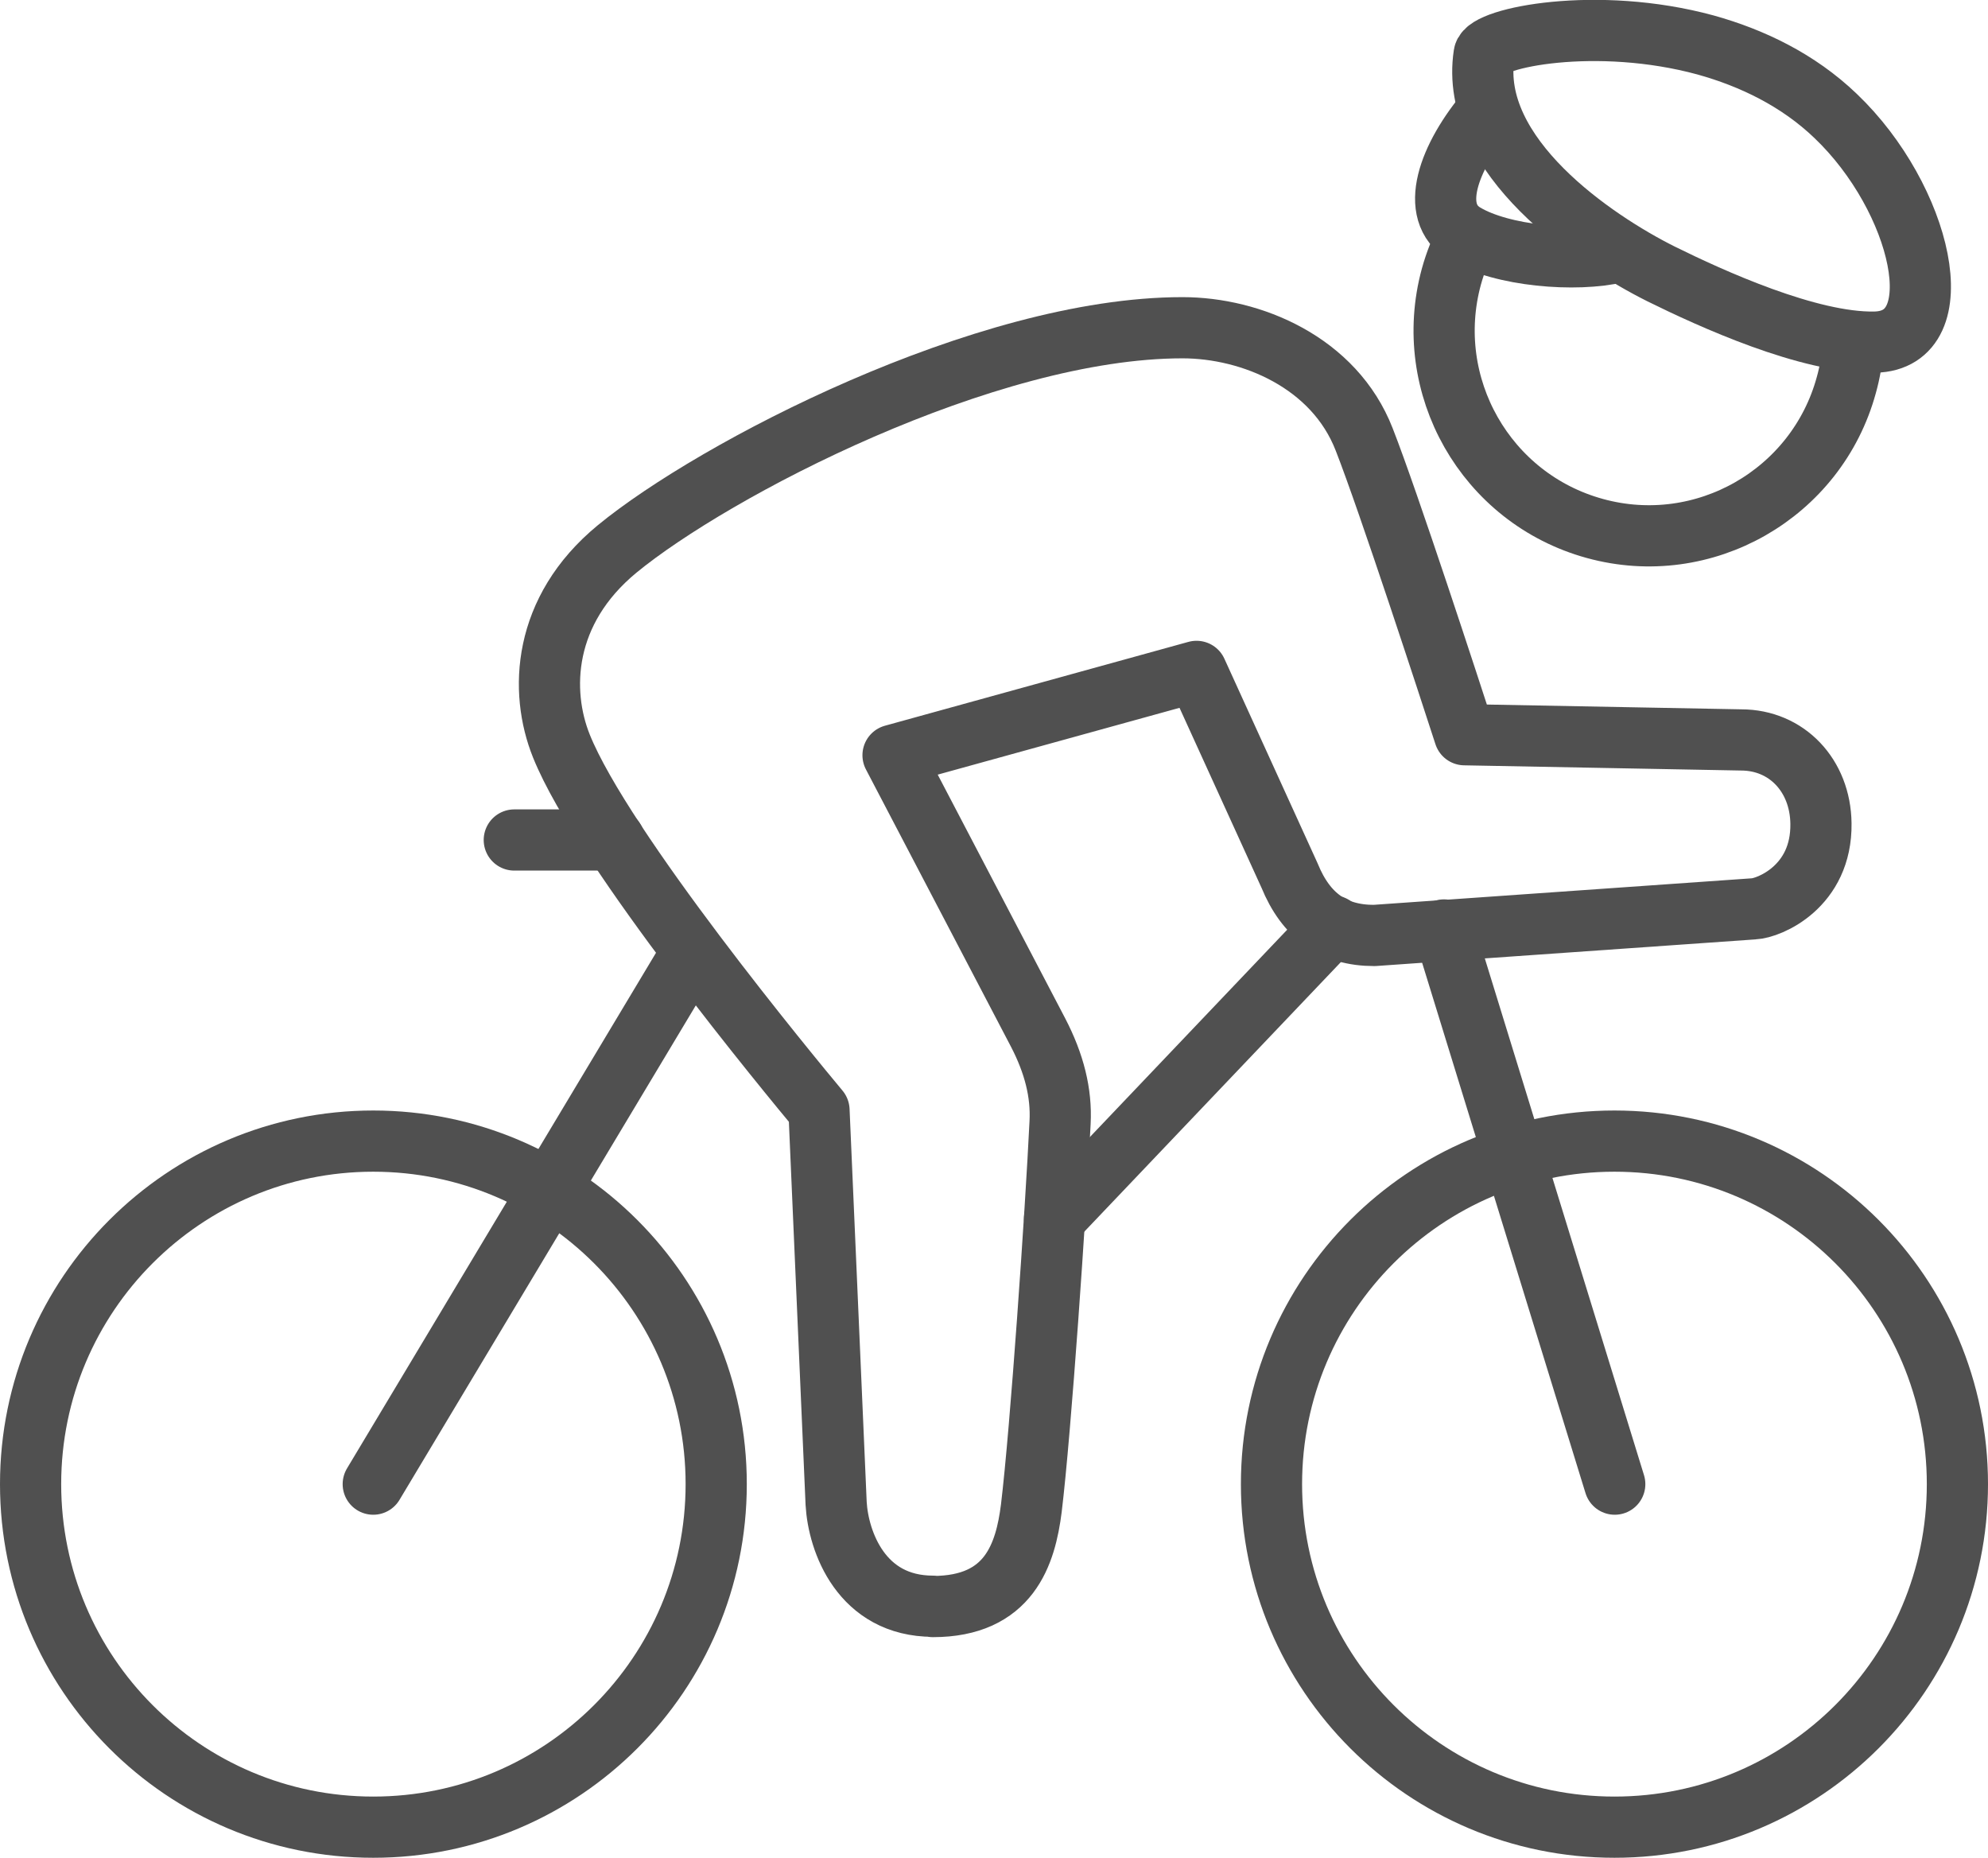
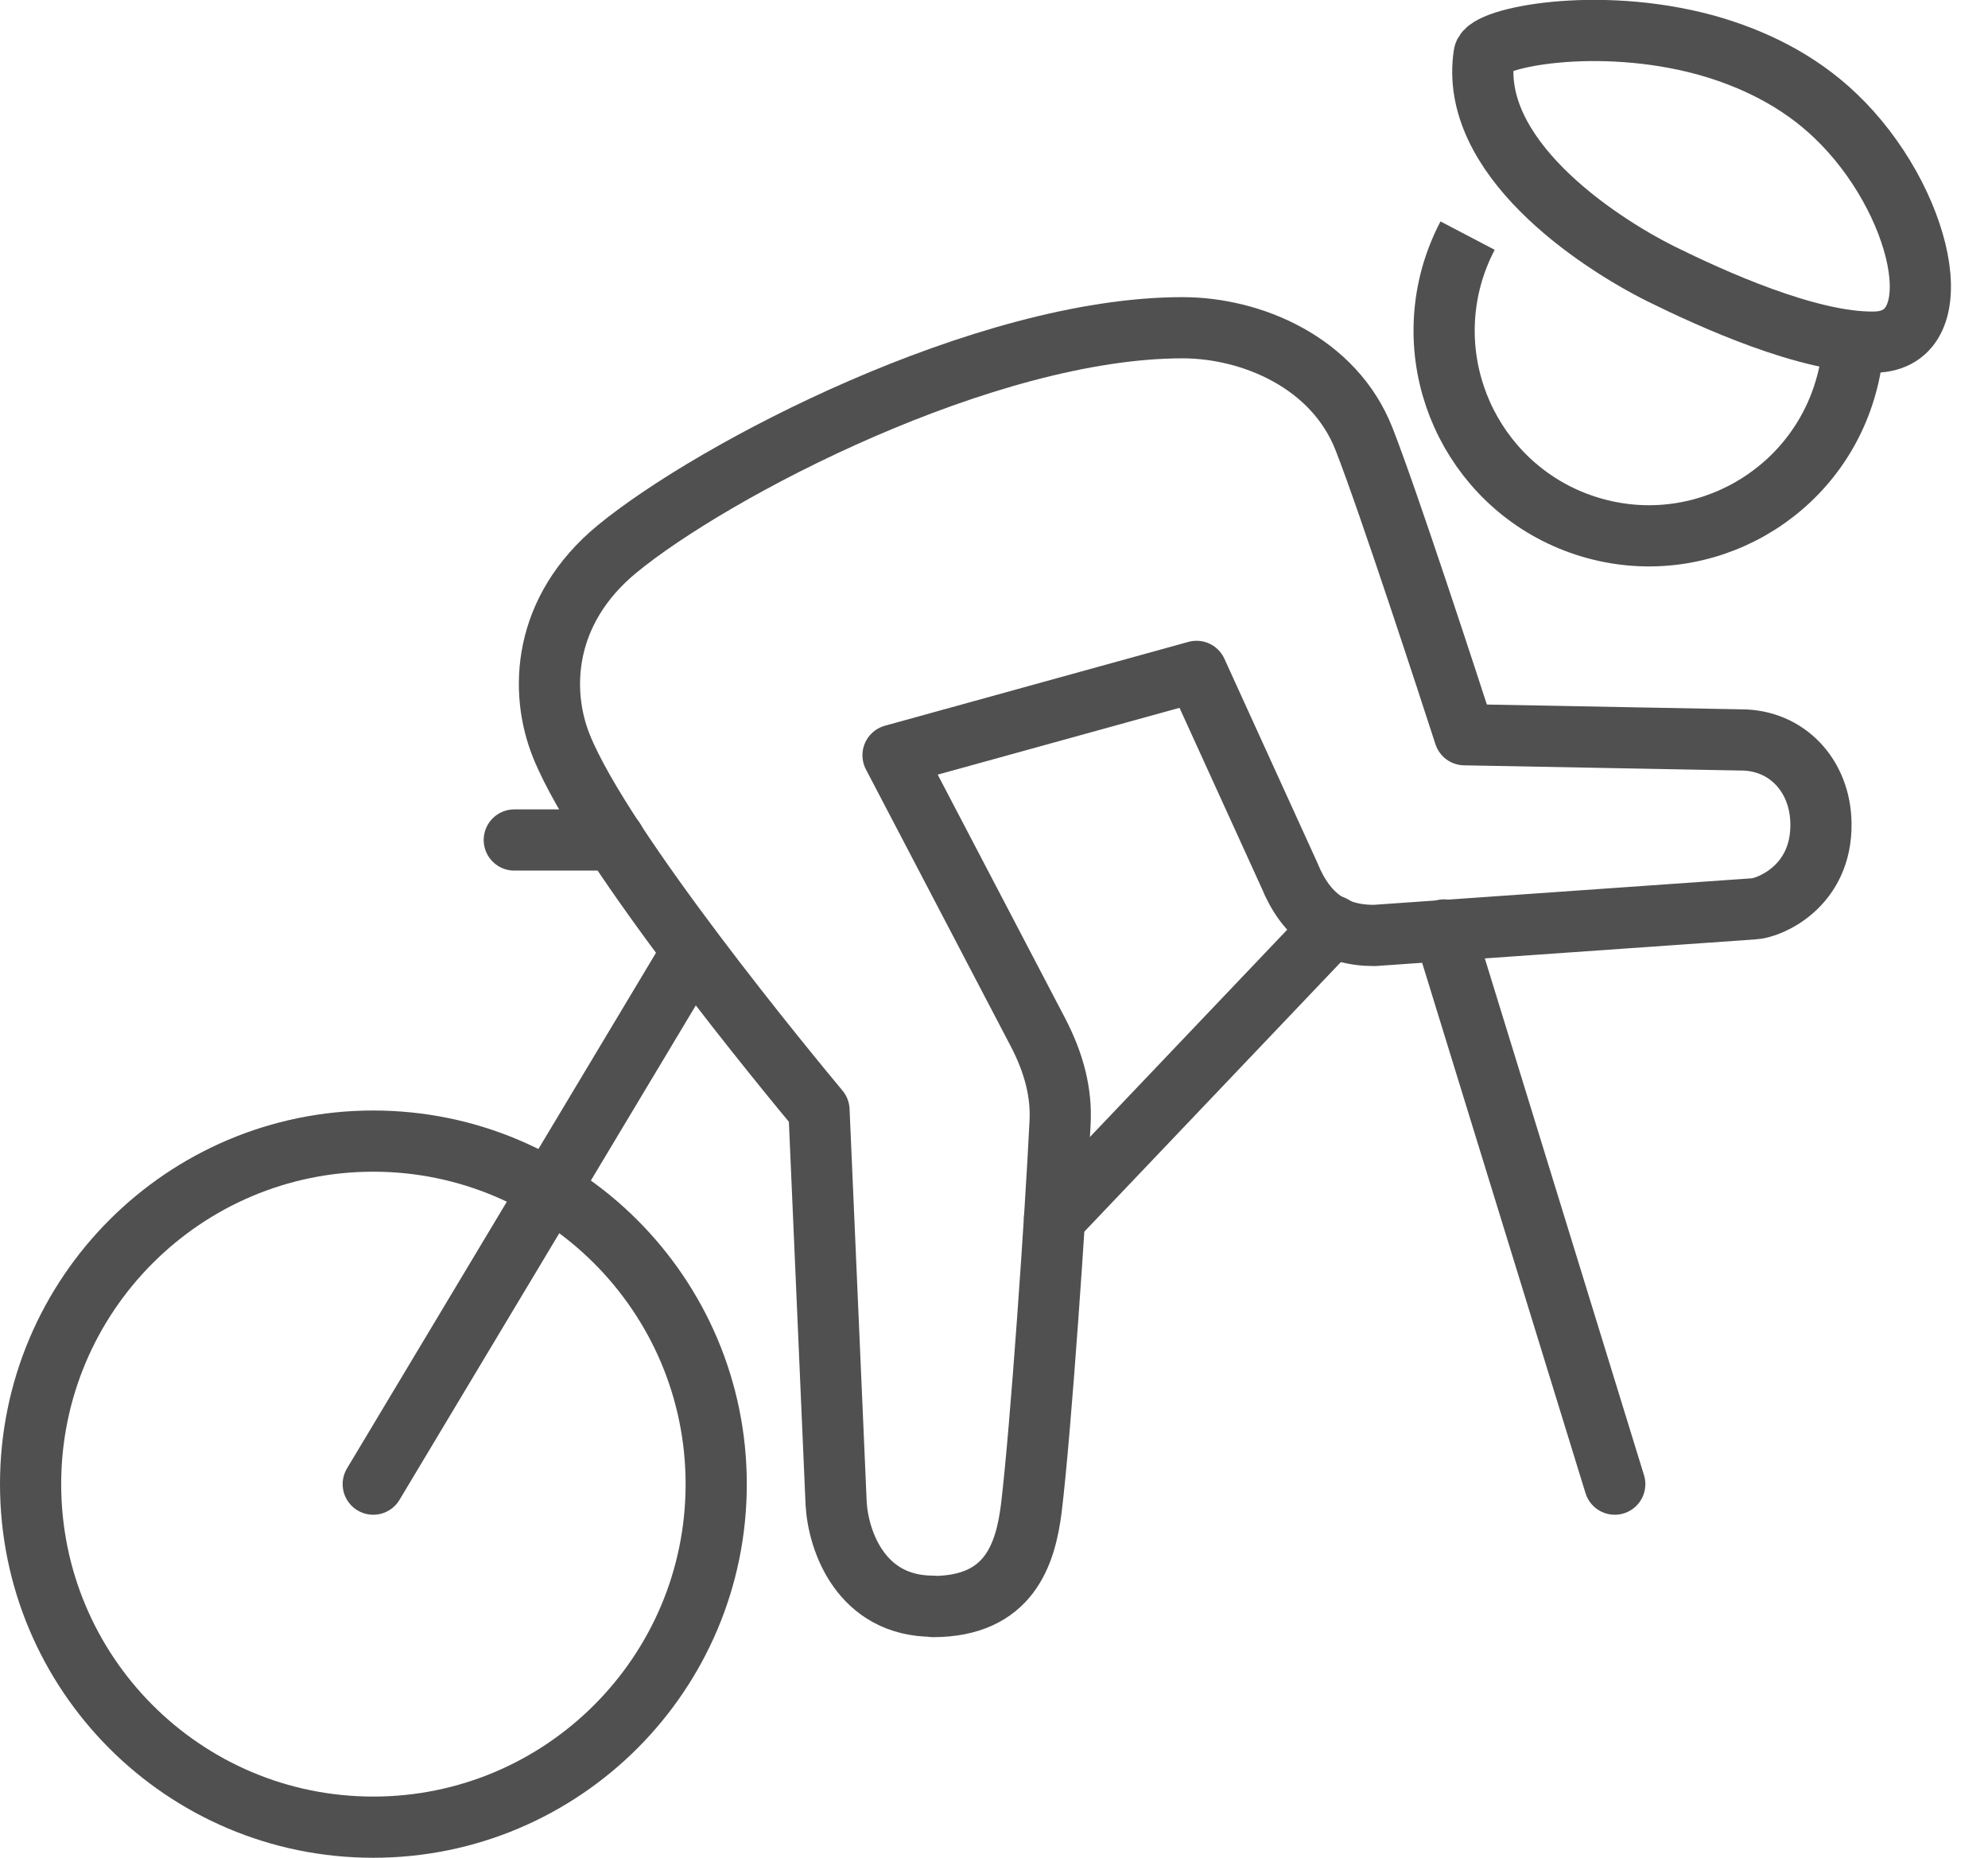
<svg xmlns="http://www.w3.org/2000/svg" id="Calque_2" viewBox="0 0 64.98 60.71">
  <defs>
    <style>.cls-1{stroke-linecap:round;}.cls-1,.cls-2{fill:none;stroke:#505050;stroke-linejoin:round;stroke-width:2px;}</style>
  </defs>
  <g id="Icons">
    <line class="cls-1" x1="43.57" y1="30.26" x2="34.47" y2="39.82" />
    <line class="cls-1" x1="52.78" y1="48.5" x2="47.2" y2="30.39" />
    <line class="cls-1" x1="12.2" y1="48.5" x2="22.33" y2="31.6" />
    <path class="cls-1" d="m23.41,48.5c0,6.19-5.02,11.21-11.21,11.21S1,54.69,1,48.5s5.02-11.21,11.2-11.21,11.21,5.02,11.21,11.21Z" />
-     <path class="cls-1" d="m63.98,48.5c0,6.19-5.02,11.21-11.21,11.21s-11.21-5.02-11.21-11.21,5.02-11.21,11.21-11.21,11.21,5.02,11.21,11.21Z" />
    <line class="cls-1" x1="16.81" y1="27.45" x2="20.08" y2="27.45" />
    <path class="cls-2" d="m30.5,52.49c-2.35,0-3.1-2.12-3.17-3.36l-.56-12.85c-.9-1.08-7.06-8.52-8.42-11.9-.72-1.79-.62-4.43,1.82-6.44,3.15-2.59,12.03-7.23,18.48-7.23,2.25,0,4.96,1.13,5.94,3.65.8,2.04,2.8,8.17,3.28,9.65l9.04.17c1.49,0,2.59,1.16,2.61,2.73.03,2.07-1.7,2.77-2.2,2.79,0,0-12.4.87-12.4.87-1.34,0-2.23-.64-2.77-1.96l-3.04-6.67-9.92,2.74,4.74,9.06c.53,1.02.77,1.98.72,2.94-.14,2.9-.63,10.06-.94,12.61-.19,1.5-.72,3.21-3.22,3.21Z" />
    <path class="cls-2" d="m61.28,11.18c2.61-.05,1.54-4.7-1.28-7.39-1.23-1.18-2.74-1.9-4.25-2.32-3.56-.97-7.15-.24-7.24.31-.51,3.32,3.62,6.09,5.78,7.17,1.64.81,4.84,2.27,6.98,2.23Z" />
    <path class="cls-2" d="m47.97,7.7c-.22.42-.4.87-.53,1.34-.97,3.56,1.12,7.25,4.69,8.23,3.56.98,7.25-1.13,8.22-4.69.12-.43.19-.85.22-1.28" />
-     <path class="cls-2" d="m48.67,3.57c-1.35,1.58-1.97,3.37-.8,4.07,1.22.73,3.64.93,5.01.6" />
  </g>
</svg>